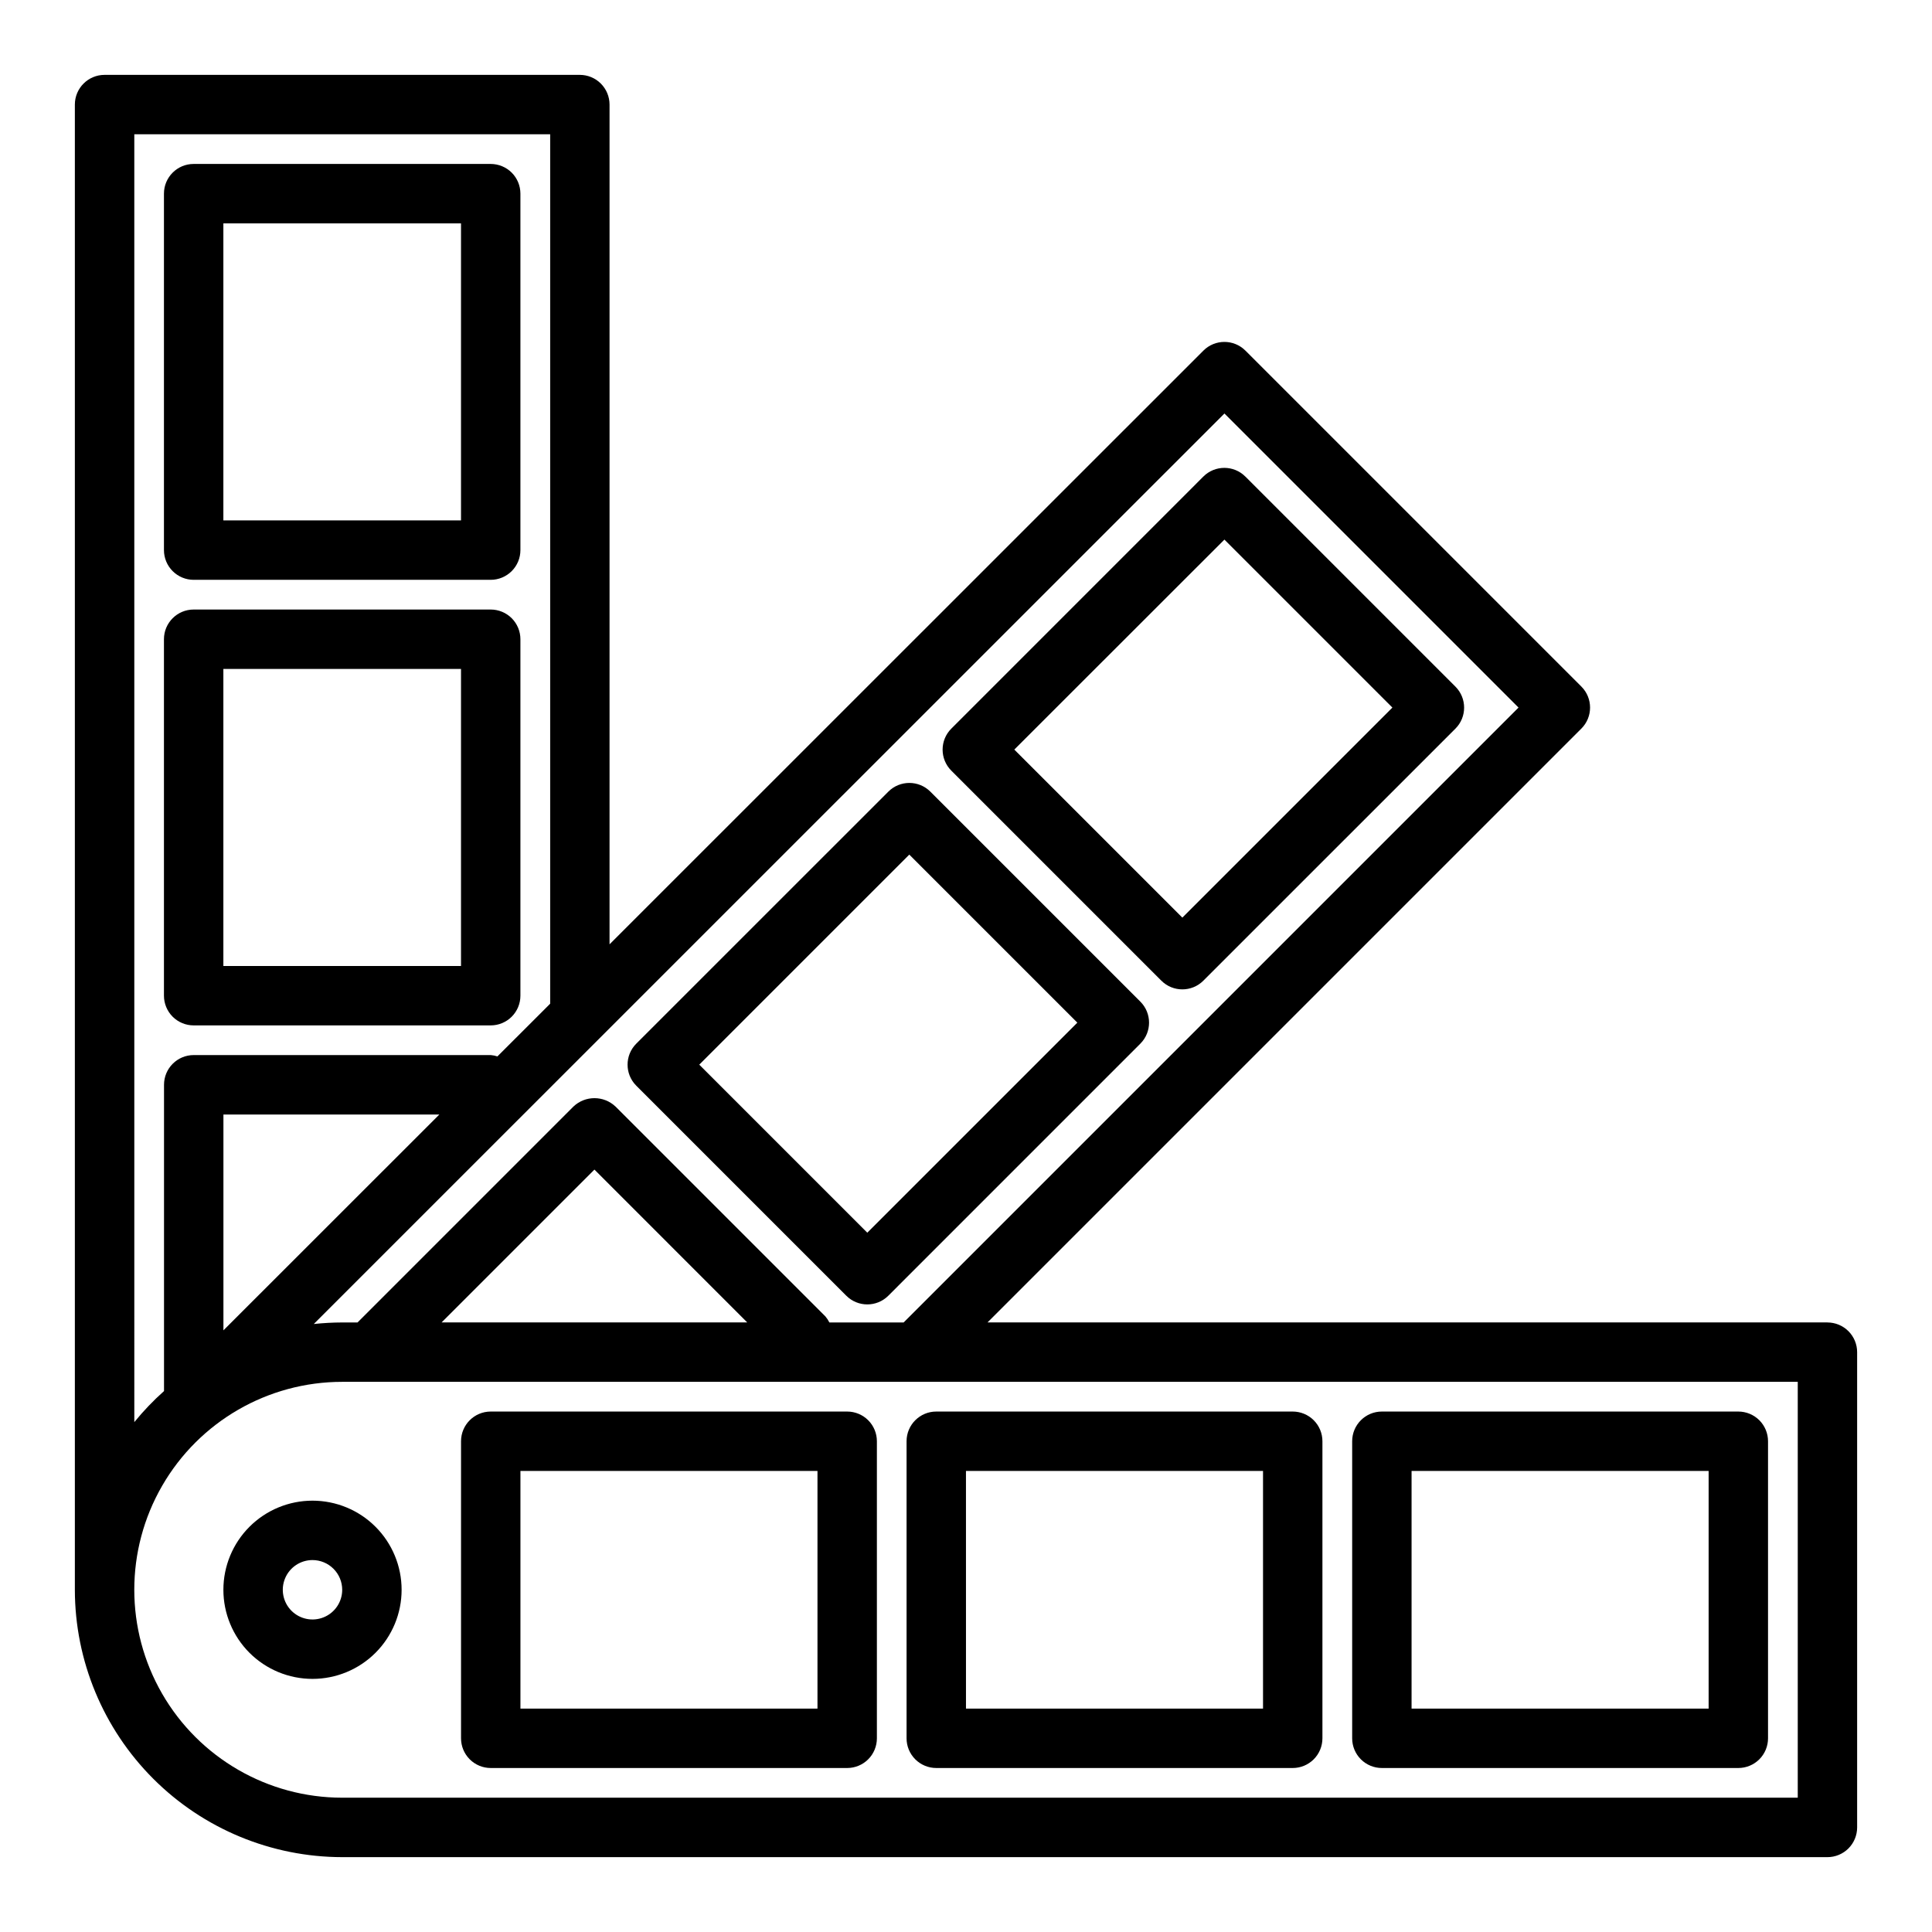
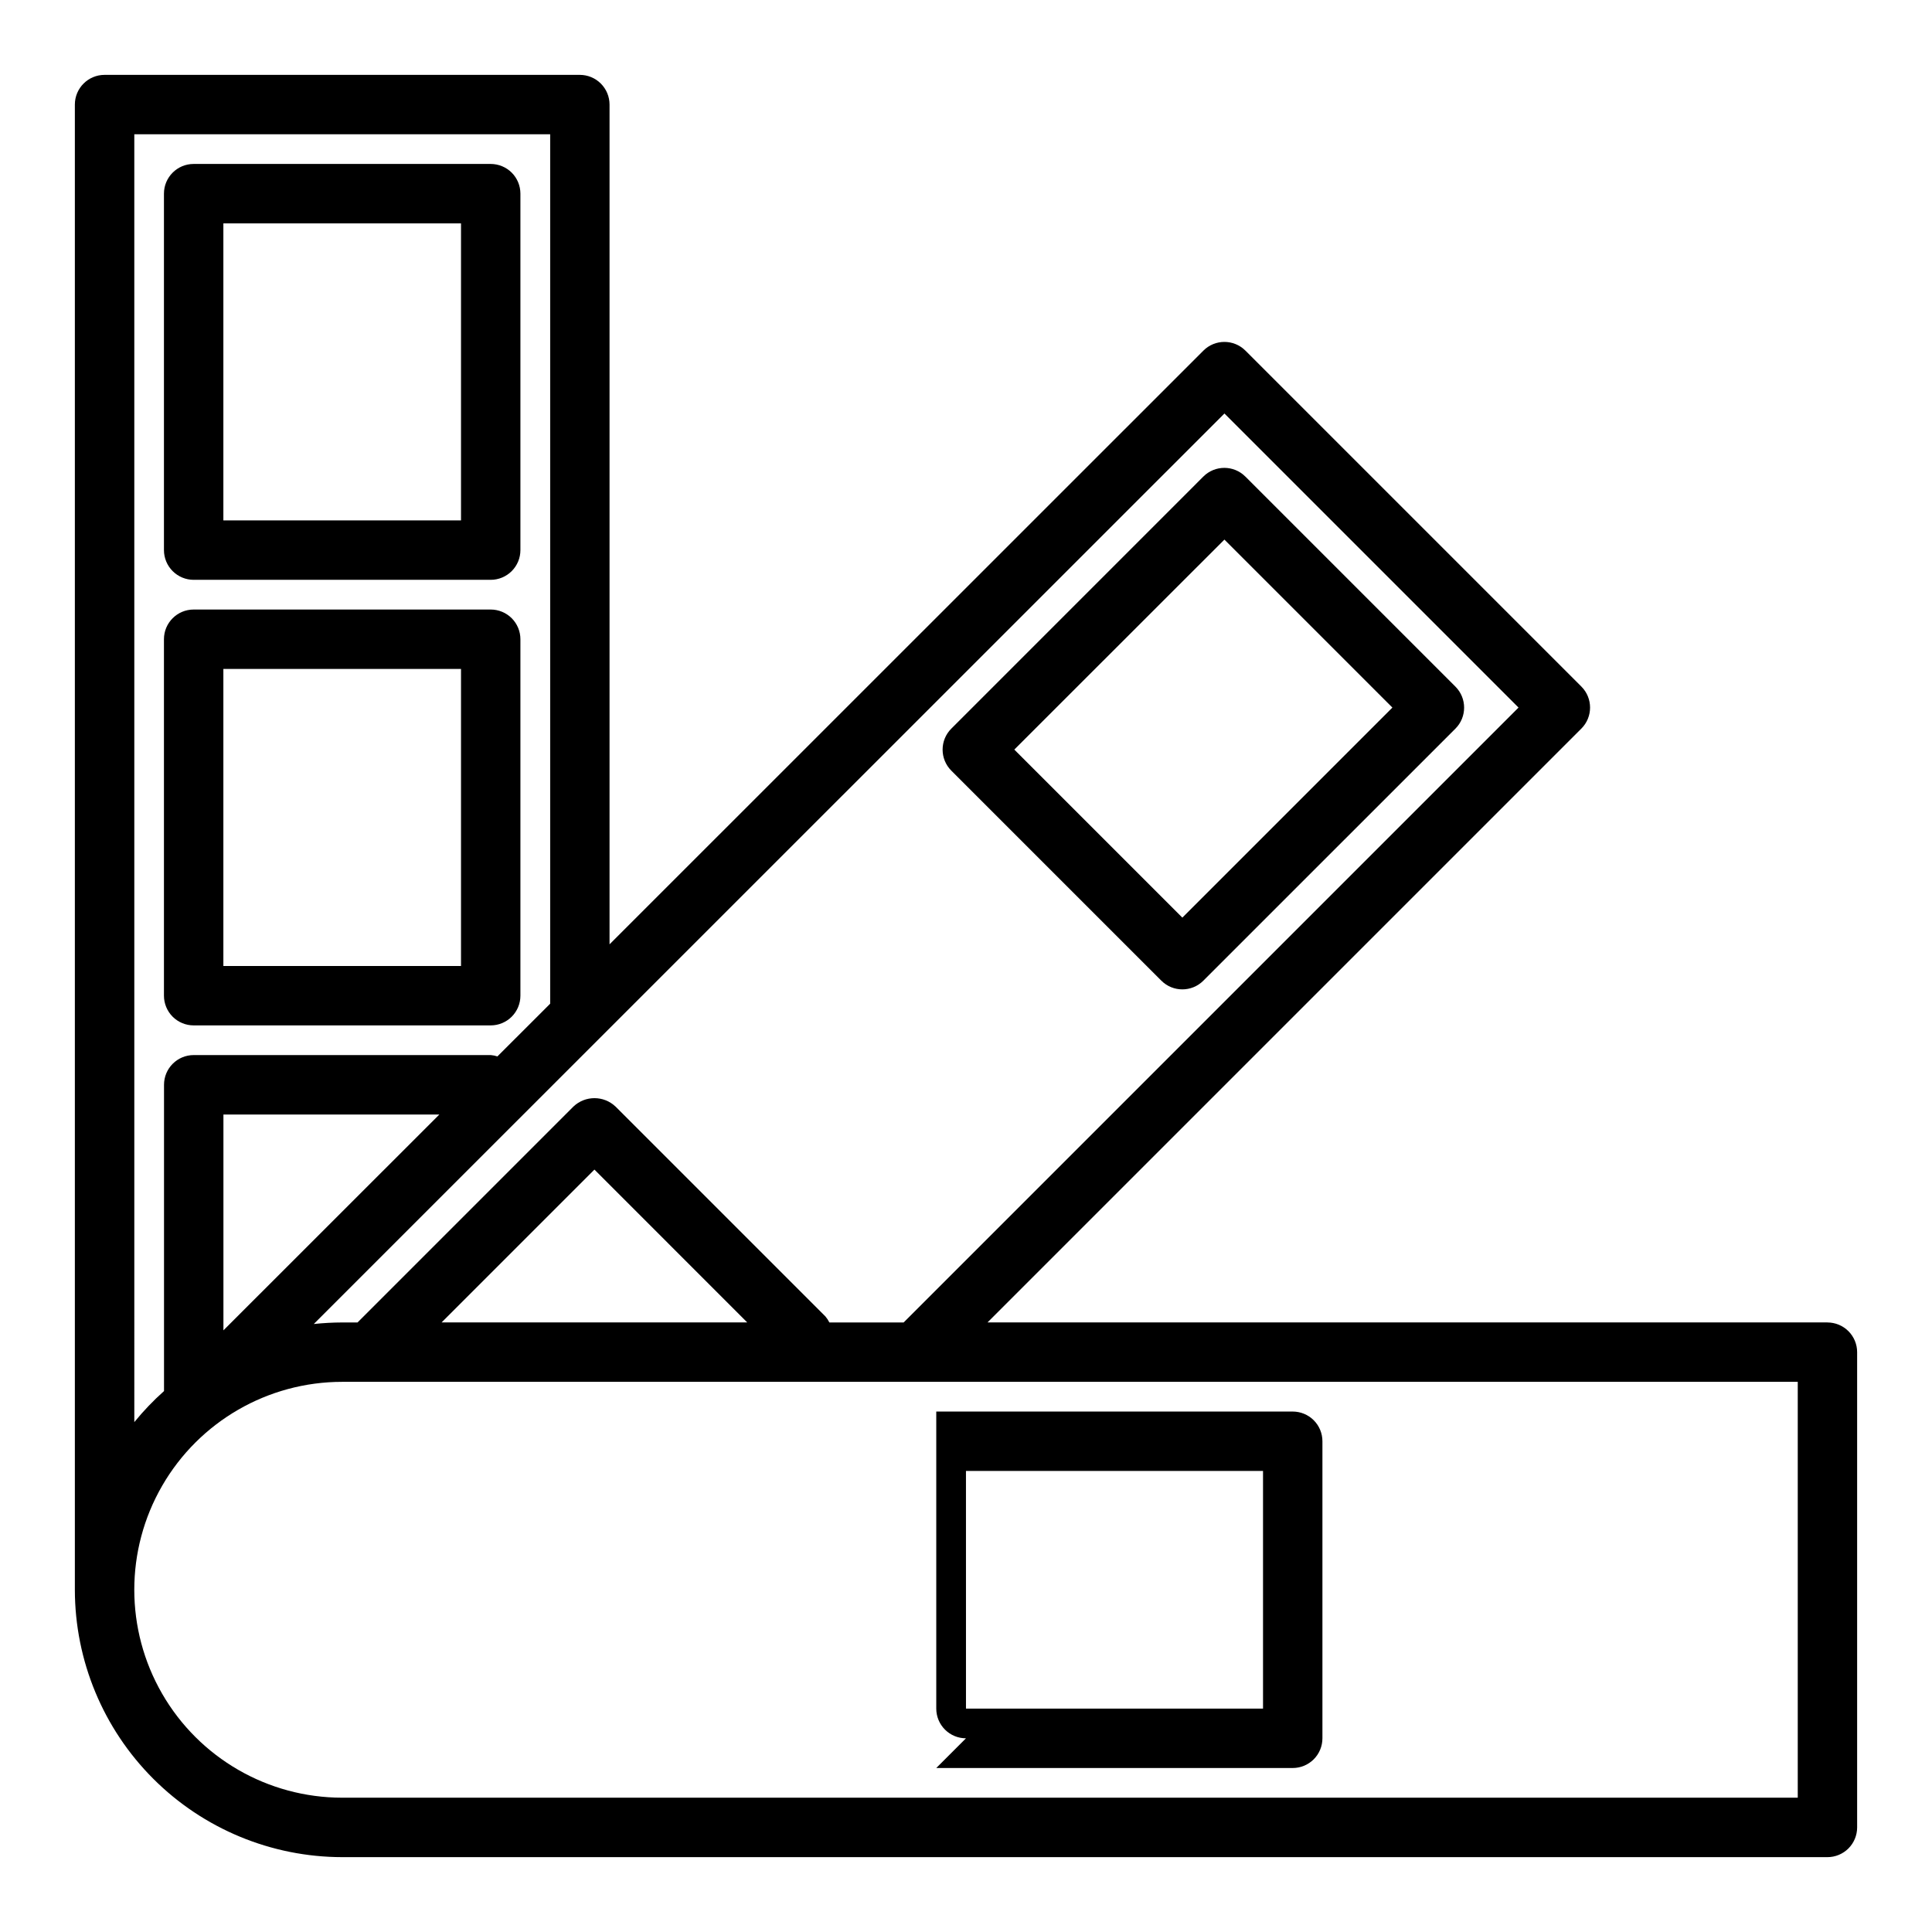
<svg xmlns="http://www.w3.org/2000/svg" fill="#000000" width="800px" height="800px" version="1.1" viewBox="144 144 512 512">
  <g>
    <path d="m628.29 494.46h-222.59l157.38-157.38c3.074-3.074 3.074-8.059 0-11.133l-89.031-89.031c-3.074-3.074-8.059-3.074-11.133 0l-157.38 157.34v-222.54c0-2.09-0.832-4.09-2.305-5.566-1.477-1.477-3.481-2.309-5.566-2.309h-125.95c-4.348 0-7.875 3.527-7.875 7.875v393.6c0.023 18.781 7.492 36.789 20.777 50.074 13.281 13.281 31.289 20.75 50.074 20.773h393.6c2.086 0 4.09-0.832 5.566-2.305 1.473-1.477 2.305-3.481 2.305-5.566v-125.95c0-2.09-0.832-4.09-2.305-5.566-1.477-1.477-3.481-2.309-5.566-2.309zm-159.8-240.88 77.934 77.934-162.95 162.95h-19.68c-0.281-0.562-0.625-1.094-1.031-1.574l-55.656-55.656v0.004c-3.125-2.953-8.008-2.953-11.133 0l-57.223 57.227h-4.059c-2.519 0.008-5.031 0.145-7.535 0.41zm-126.46 240.88h-81.008l40.508-40.508zm-138.82 2.098v-57.199h57.223zm-23.617-316.98h110.21v230.41l-13.98 13.973c-0.57-0.188-1.164-0.305-1.762-0.355h-78.723c-4.348 0-7.871 3.527-7.871 7.875v81.168c-2.84 2.527-5.469 5.277-7.871 8.227zm440.83 440.83h-385.73c-19.688 0-37.879-10.5-47.723-27.551s-9.844-38.055 0-55.105c9.844-17.047 28.035-27.551 47.723-27.551h385.73z" />
-     <path d="m203.2 565.31c0 6.262 2.488 12.27 6.914 16.699 4.43 4.426 10.438 6.914 16.699 6.914 6.266 0 12.273-2.488 16.699-6.914 4.43-4.43 6.918-10.438 6.918-16.699 0-6.266-2.488-12.273-6.918-16.699-4.426-4.43-10.434-6.918-16.699-6.918-6.262 0-12.27 2.488-16.699 6.918-4.426 4.426-6.914 10.434-6.914 16.699zm31.488 0c0 3.184-1.918 6.055-4.859 7.269-2.941 1.219-6.328 0.547-8.582-1.703-2.25-2.254-2.922-5.641-1.703-8.582 1.215-2.941 4.086-4.859 7.269-4.859 2.09 0 4.09 0.832 5.566 2.309 1.477 1.477 2.309 3.477 2.309 5.566z" />
-     <path d="m510.21 612.54h94.465c2.086 0 4.09-0.828 5.566-2.305 1.477-1.477 2.305-3.481 2.305-5.566v-78.723c0-2.086-0.828-4.09-2.305-5.566-1.477-1.473-3.481-2.305-5.566-2.305h-94.465c-4.348 0-7.871 3.523-7.871 7.871v78.723c0 2.086 0.828 4.09 2.305 5.566 1.477 1.477 3.477 2.305 5.566 2.305zm7.871-78.719h78.723v62.977h-78.723z" />
-     <path d="m392.12 612.54h94.465c2.09 0 4.09-0.828 5.566-2.305 1.477-1.477 2.305-3.481 2.305-5.566v-78.723c0-2.086-0.828-4.09-2.305-5.566-1.477-1.473-3.477-2.305-5.566-2.305h-94.465c-4.348 0-7.871 3.523-7.871 7.871v78.723c0 2.086 0.828 4.09 2.305 5.566 1.477 1.477 3.481 2.305 5.566 2.305zm7.871-78.719h78.723v62.977h-78.719z" />
-     <path d="m274.05 612.54h94.465c2.086 0 4.09-0.828 5.566-2.305 1.477-1.477 2.305-3.481 2.305-5.566v-78.723c0-2.086-0.828-4.09-2.305-5.566-1.477-1.473-3.481-2.305-5.566-2.305h-94.465c-4.348 0-7.871 3.523-7.871 7.871v78.723c0 2.086 0.828 4.09 2.305 5.566 1.477 1.477 3.477 2.305 5.566 2.305zm7.871-78.719h78.719v62.977h-78.719z" />
+     <path d="m392.12 612.54h94.465c2.09 0 4.09-0.828 5.566-2.305 1.477-1.477 2.305-3.481 2.305-5.566v-78.723c0-2.086-0.828-4.09-2.305-5.566-1.477-1.473-3.477-2.305-5.566-2.305h-94.465v78.723c0 2.086 0.828 4.09 2.305 5.566 1.477 1.477 3.481 2.305 5.566 2.305zm7.871-78.719h78.723v62.977h-78.719z" />
    <path d="m195.32 297.66h78.723c2.086 0 4.09-0.832 5.566-2.309 1.477-1.477 2.305-3.477 2.305-5.566v-94.465c0-2.086-0.828-4.09-2.305-5.566-1.477-1.473-3.481-2.305-5.566-2.305h-78.723c-4.348 0-7.871 3.523-7.871 7.871v94.465c0 2.09 0.832 4.09 2.305 5.566 1.477 1.477 3.481 2.309 5.566 2.309zm7.875-94.465h62.977v78.719h-62.977z" />
    <path d="m195.32 415.74h78.723c2.086 0 4.09-0.828 5.566-2.305 1.477-1.477 2.305-3.481 2.305-5.566v-94.465c0-2.086-0.828-4.09-2.305-5.566-1.477-1.477-3.481-2.305-5.566-2.305h-78.723c-4.348 0-7.871 3.523-7.871 7.871v94.465c0 2.086 0.832 4.09 2.305 5.566 1.477 1.477 3.481 2.305 5.566 2.305zm7.875-94.465h62.977v78.723h-62.977z" />
    <path d="m451.77 403.89c3.074 3.074 8.055 3.074 11.129 0l66.801-66.793h0.004c3.07-3.074 3.07-8.059 0-11.133l-55.672-55.672v0.004c-3.074-3.074-8.059-3.074-11.133 0l-66.793 66.801c-3.074 3.074-3.074 8.055 0 11.129zm16.711-116.89 44.516 44.516-55.664 55.664-44.531-44.531z" />
-     <path d="m368.28 487.38c3.074 3.07 8.059 3.07 11.133 0l66.793-66.801v-0.004c3.074-3.07 3.074-8.055 0-11.129l-55.656-55.656c-3.074-3.074-8.055-3.074-11.129 0l-66.805 66.793c-3.07 3.074-3.07 8.059 0 11.133zm16.695-116.9 44.531 44.531-55.664 55.664-44.531-44.531z" />
  </g>
</svg>